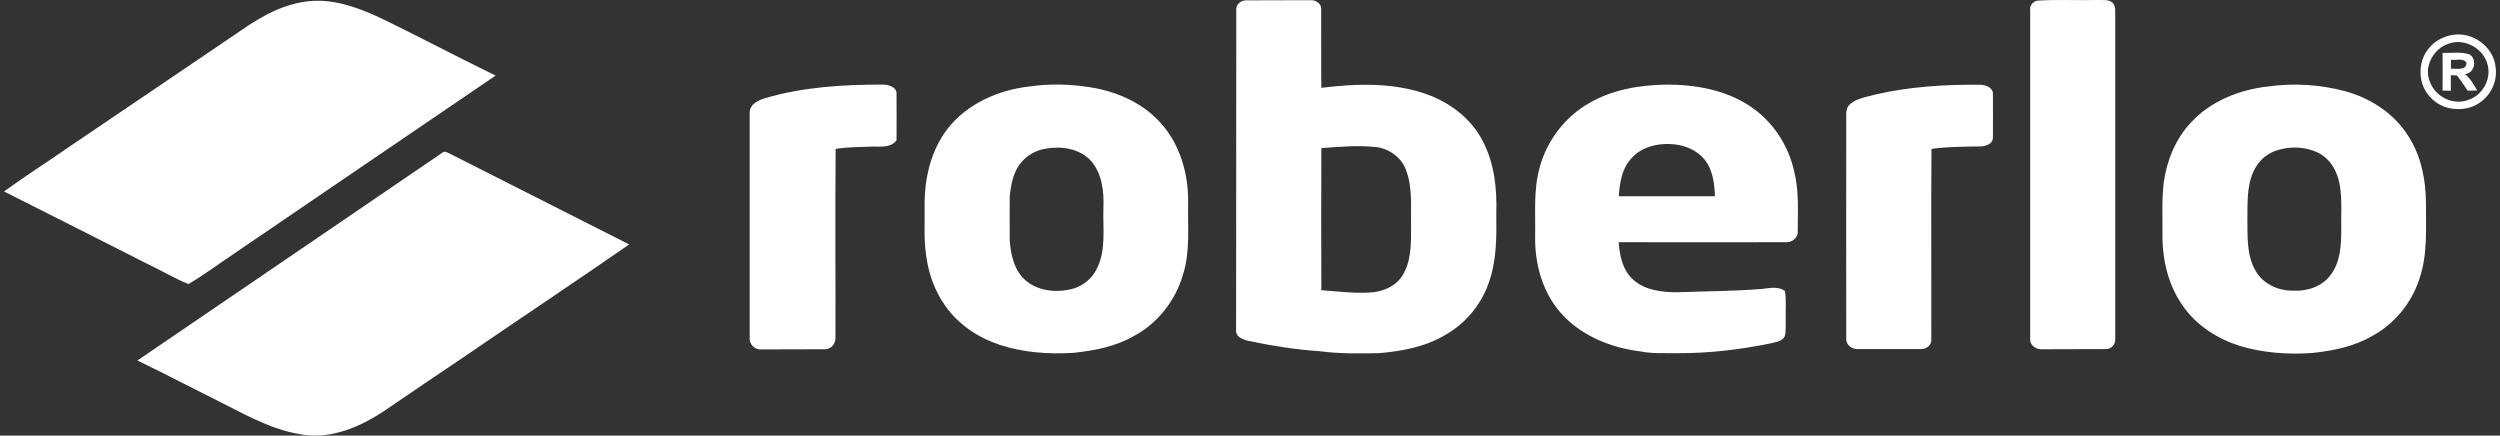
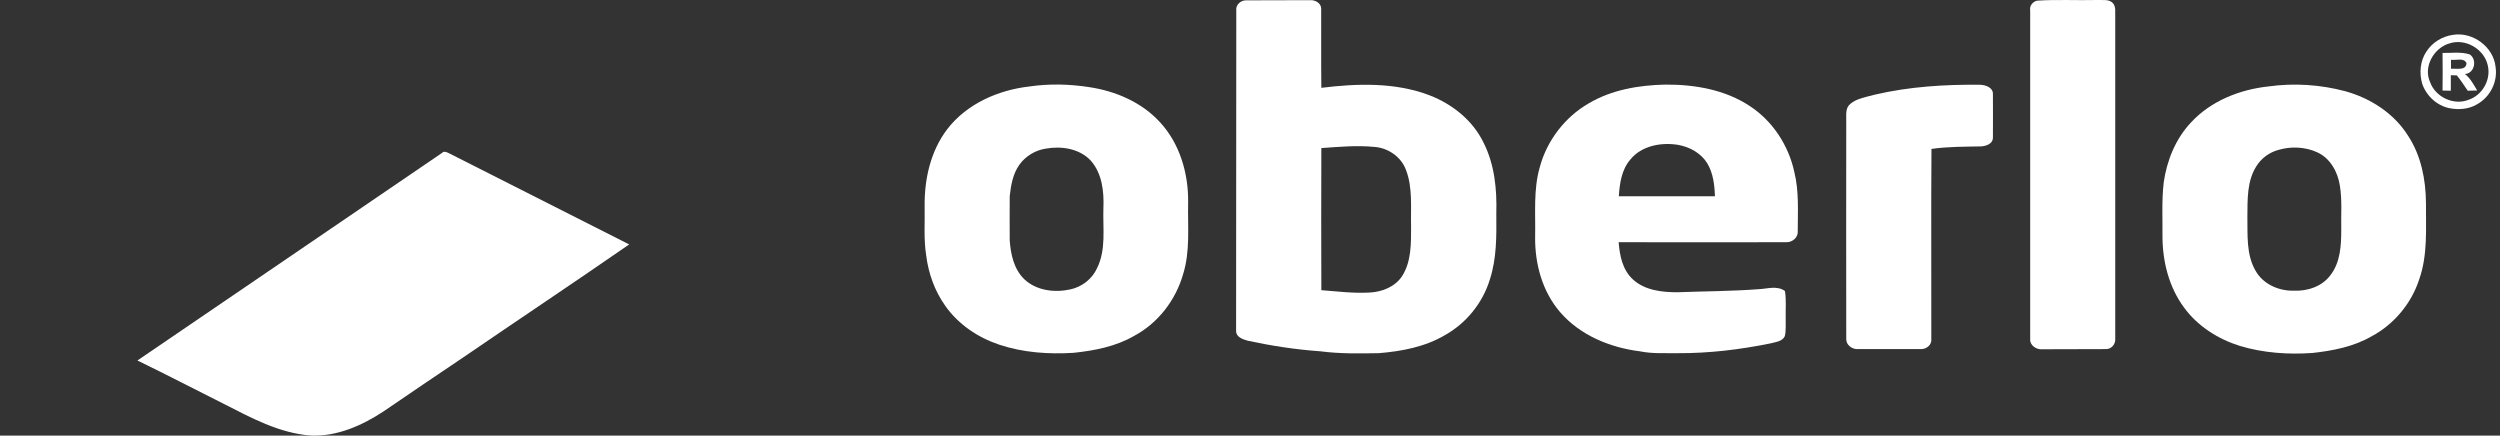
<svg xmlns="http://www.w3.org/2000/svg" width="132" height="23" viewBox="0 0 132 23" fill="none">
  <rect x="0" y="0" width="132" height="23" fill="#333333" stroke="none" />
-   <path d="M12.713 1.617C13.815 0.845 15.054 0.153 16.43 0.054C17.669 -0.045 18.88 0.395 19.983 0.899C22.06 1.896 24.092 2.983 26.169 3.99C21.614 7.081 17.067 10.191 12.521 13.282C11.665 13.848 10.836 14.477 9.952 14.998C9.187 14.693 8.467 14.253 7.72 13.902C5.214 12.635 2.718 11.368 0.213 10.11C1.297 9.319 2.427 8.6 3.529 7.836C6.59 5.769 9.651 3.693 12.713 1.617Z" fill="white" />
  <path d="M23.345 8.07C23.445 7.962 23.591 8.034 23.7 8.088C26.87 9.697 30.05 11.305 33.221 12.905C30.314 14.918 27.372 16.877 24.456 18.872C23.044 19.816 21.641 20.777 20.238 21.73C19.117 22.466 17.805 23.051 16.43 22.997C14.744 22.88 13.25 22.053 11.783 21.307C10.271 20.552 8.777 19.77 7.255 19.034C12.63 15.385 17.978 11.719 23.345 8.07Z" fill="white" />
  <path d="M65.276 0.557C65.23 0.261 65.513 0.009 65.795 0.018C66.925 0.009 68.045 0.018 69.175 0.009C69.448 -0.009 69.767 0.171 69.758 0.467C69.767 1.86 69.749 3.244 69.767 4.637C71.671 4.403 73.667 4.34 75.48 5.032C76.691 5.5 77.766 6.362 78.331 7.531C78.914 8.681 79.042 9.993 79.005 11.26C79.015 12.437 79.033 13.642 78.659 14.774C78.286 15.987 77.429 17.056 76.309 17.686C75.252 18.315 74.013 18.548 72.801 18.647C71.772 18.665 70.733 18.683 69.713 18.548C68.428 18.459 67.143 18.261 65.886 17.991C65.622 17.919 65.257 17.794 65.266 17.47C65.266 11.826 65.276 6.192 65.276 0.557ZM69.767 7.818C69.758 10.317 69.758 12.815 69.767 15.322C70.605 15.385 71.444 15.493 72.282 15.448C72.947 15.421 73.639 15.16 74.022 14.594C74.523 13.821 74.505 12.86 74.505 11.979C74.477 10.973 74.605 9.921 74.231 8.96C73.976 8.277 73.284 7.8 72.546 7.755C71.617 7.666 70.687 7.755 69.767 7.818Z" fill="white" />
  <path d="M107.549 0.036C108.606 -0.036 109.672 0.027 110.729 0C111.011 0.018 111.357 -0.063 111.567 0.171C111.74 0.377 111.667 0.665 111.685 0.917C111.685 6.578 111.685 12.24 111.685 17.901C111.703 18.171 111.485 18.432 111.202 18.432C110.073 18.441 108.943 18.432 107.822 18.441C107.522 18.468 107.166 18.234 107.194 17.901C107.194 12.123 107.194 6.345 107.194 0.557C107.148 0.324 107.312 0.099 107.549 0.036Z" fill="white" />
  <path d="M129.505 1.842C130.553 1.662 131.655 2.471 131.764 3.522C131.892 4.313 131.482 5.131 130.771 5.517C130.343 5.769 129.815 5.805 129.341 5.715C128.667 5.58 128.111 5.059 127.892 4.421C127.728 3.855 127.783 3.208 128.12 2.714C128.43 2.237 128.949 1.923 129.505 1.842ZM129.332 2.291C128.494 2.534 127.938 3.54 128.311 4.34C128.585 5.113 129.541 5.58 130.325 5.275C131.072 5.032 131.537 4.205 131.354 3.45C131.163 2.588 130.179 2.013 129.332 2.291Z" fill="white" />
  <path d="M128.966 2.795C129.449 2.804 129.95 2.723 130.406 2.876C130.806 3.146 130.661 3.873 130.15 3.909C130.442 4.143 130.615 4.476 130.797 4.781C130.633 4.781 130.46 4.781 130.296 4.79C130.114 4.521 129.932 4.242 129.722 3.981C129.613 3.981 129.504 3.972 129.403 3.972C129.403 4.242 129.403 4.521 129.403 4.79C129.258 4.79 129.112 4.781 128.966 4.781C128.975 4.125 128.975 3.46 128.966 2.795ZM129.412 3.155C129.412 3.316 129.412 3.478 129.412 3.631C129.686 3.604 130.214 3.748 130.232 3.334C130.096 3.029 129.668 3.199 129.412 3.155Z" fill="white" />
-   <path d="M40.422 5.176C42.417 4.592 44.513 4.466 46.581 4.466C46.891 4.457 47.355 4.583 47.337 4.96C47.346 5.778 47.337 6.587 47.337 7.405C47.064 7.8 46.535 7.737 46.116 7.737C45.451 7.764 44.777 7.755 44.121 7.863C44.093 11.179 44.121 14.495 44.112 17.82C44.13 18.126 43.902 18.431 43.574 18.44C42.444 18.449 41.324 18.44 40.194 18.449C39.857 18.476 39.547 18.171 39.584 17.829C39.584 13.866 39.584 9.912 39.584 5.949C39.584 5.491 40.057 5.284 40.422 5.176Z" fill="white" />
  <path d="M54.36 4.565C55.408 4.412 56.474 4.439 57.513 4.601C58.898 4.807 60.264 5.392 61.221 6.425C62.296 7.566 62.76 9.175 62.733 10.712C62.706 11.979 62.852 13.273 62.46 14.504C62.068 15.852 61.148 17.056 59.891 17.73C58.916 18.296 57.795 18.512 56.684 18.629C55.363 18.71 54.023 18.62 52.757 18.198C51.627 17.82 50.589 17.119 49.905 16.14C49.349 15.358 49.022 14.432 48.903 13.489C48.766 12.626 48.839 11.754 48.821 10.891C48.803 9.462 49.131 7.98 50.015 6.82C51.044 5.481 52.702 4.753 54.36 4.565ZM55.235 7.845C54.67 7.926 54.151 8.24 53.823 8.699C53.477 9.184 53.376 9.786 53.313 10.361C53.304 11.143 53.313 11.916 53.313 12.698C53.367 13.426 53.531 14.207 54.078 14.738C54.716 15.349 55.691 15.466 56.529 15.277C57.13 15.142 57.668 14.729 57.923 14.162C58.415 13.174 58.223 12.051 58.26 10.99C58.296 10.118 58.196 9.166 57.595 8.483C57.002 7.845 56.055 7.701 55.235 7.845Z" fill="white" />
  <path d="M83.888 5.455C85.109 4.736 86.54 4.494 87.943 4.467C89.482 4.458 91.086 4.736 92.389 5.599C93.6 6.39 94.438 7.684 94.739 9.077C94.994 10.101 94.921 11.162 94.921 12.204C94.949 12.537 94.639 12.797 94.32 12.789C91.368 12.797 88.416 12.789 85.465 12.789C85.519 13.489 85.665 14.244 86.212 14.748C86.84 15.332 87.751 15.431 88.571 15.431C90.002 15.377 91.432 15.377 92.853 15.269C93.318 15.251 93.837 15.062 94.247 15.368C94.32 15.844 94.275 16.338 94.284 16.823C94.275 17.129 94.311 17.444 94.238 17.749C94.111 18.028 93.764 18.055 93.5 18.127C91.878 18.459 90.229 18.657 88.58 18.648C87.915 18.639 87.241 18.684 86.585 18.549C85 18.351 83.415 17.695 82.367 16.473C81.428 15.377 81.037 13.921 81.055 12.501C81.082 11.279 80.955 10.021 81.301 8.825C81.674 7.432 82.622 6.183 83.888 5.455ZM86.084 8.421C85.619 8.96 85.519 9.679 85.474 10.362C87.168 10.362 88.854 10.362 90.548 10.362C90.53 9.769 90.457 9.149 90.147 8.628C89.819 8.088 89.218 7.756 88.599 7.648C87.706 7.504 86.676 7.693 86.084 8.421Z" fill="white" />
  <path d="M98.994 4.997C100.807 4.574 102.675 4.457 104.524 4.475C104.816 4.475 105.235 4.61 105.226 4.961C105.226 5.742 105.235 6.524 105.226 7.297C105.207 7.594 104.87 7.711 104.615 7.729C103.732 7.747 102.848 7.738 101.982 7.863C101.955 11.206 101.982 14.549 101.973 17.901C102.01 18.198 101.727 18.432 101.445 18.432C100.315 18.432 99.185 18.432 98.056 18.432C97.764 18.432 97.472 18.198 97.482 17.901C97.472 14.064 97.482 10.236 97.482 6.399C97.491 6.084 97.418 5.707 97.7 5.482C98.056 5.185 98.547 5.122 98.994 4.997Z" fill="white" />
  <path d="M119.773 4.564C121.121 4.376 122.515 4.465 123.827 4.816C125.167 5.184 126.415 5.993 127.153 7.179C127.836 8.222 128.082 9.489 128.091 10.72C128.082 12.068 128.191 13.452 127.736 14.746C127.326 16.013 126.415 17.119 125.221 17.757C124.274 18.305 123.171 18.52 122.096 18.637C120.821 18.727 119.518 18.637 118.279 18.269C117.122 17.909 116.038 17.226 115.318 16.238C114.525 15.168 114.188 13.829 114.179 12.517C114.188 11.556 114.134 10.594 114.243 9.642C114.407 8.482 114.862 7.341 115.682 6.469C116.73 5.328 118.261 4.726 119.773 4.564ZM120.329 7.907C119.837 8.033 119.4 8.348 119.135 8.779C118.634 9.57 118.671 10.54 118.662 11.43C118.68 12.392 118.589 13.434 119.099 14.306C119.491 14.998 120.311 15.366 121.103 15.348C121.832 15.384 122.616 15.123 123.053 14.521C123.572 13.847 123.618 12.958 123.618 12.149C123.6 11.367 123.672 10.576 123.545 9.803C123.436 9.085 123.044 8.357 122.351 8.042C121.723 7.754 120.985 7.719 120.329 7.907Z" fill="white" />
</svg>